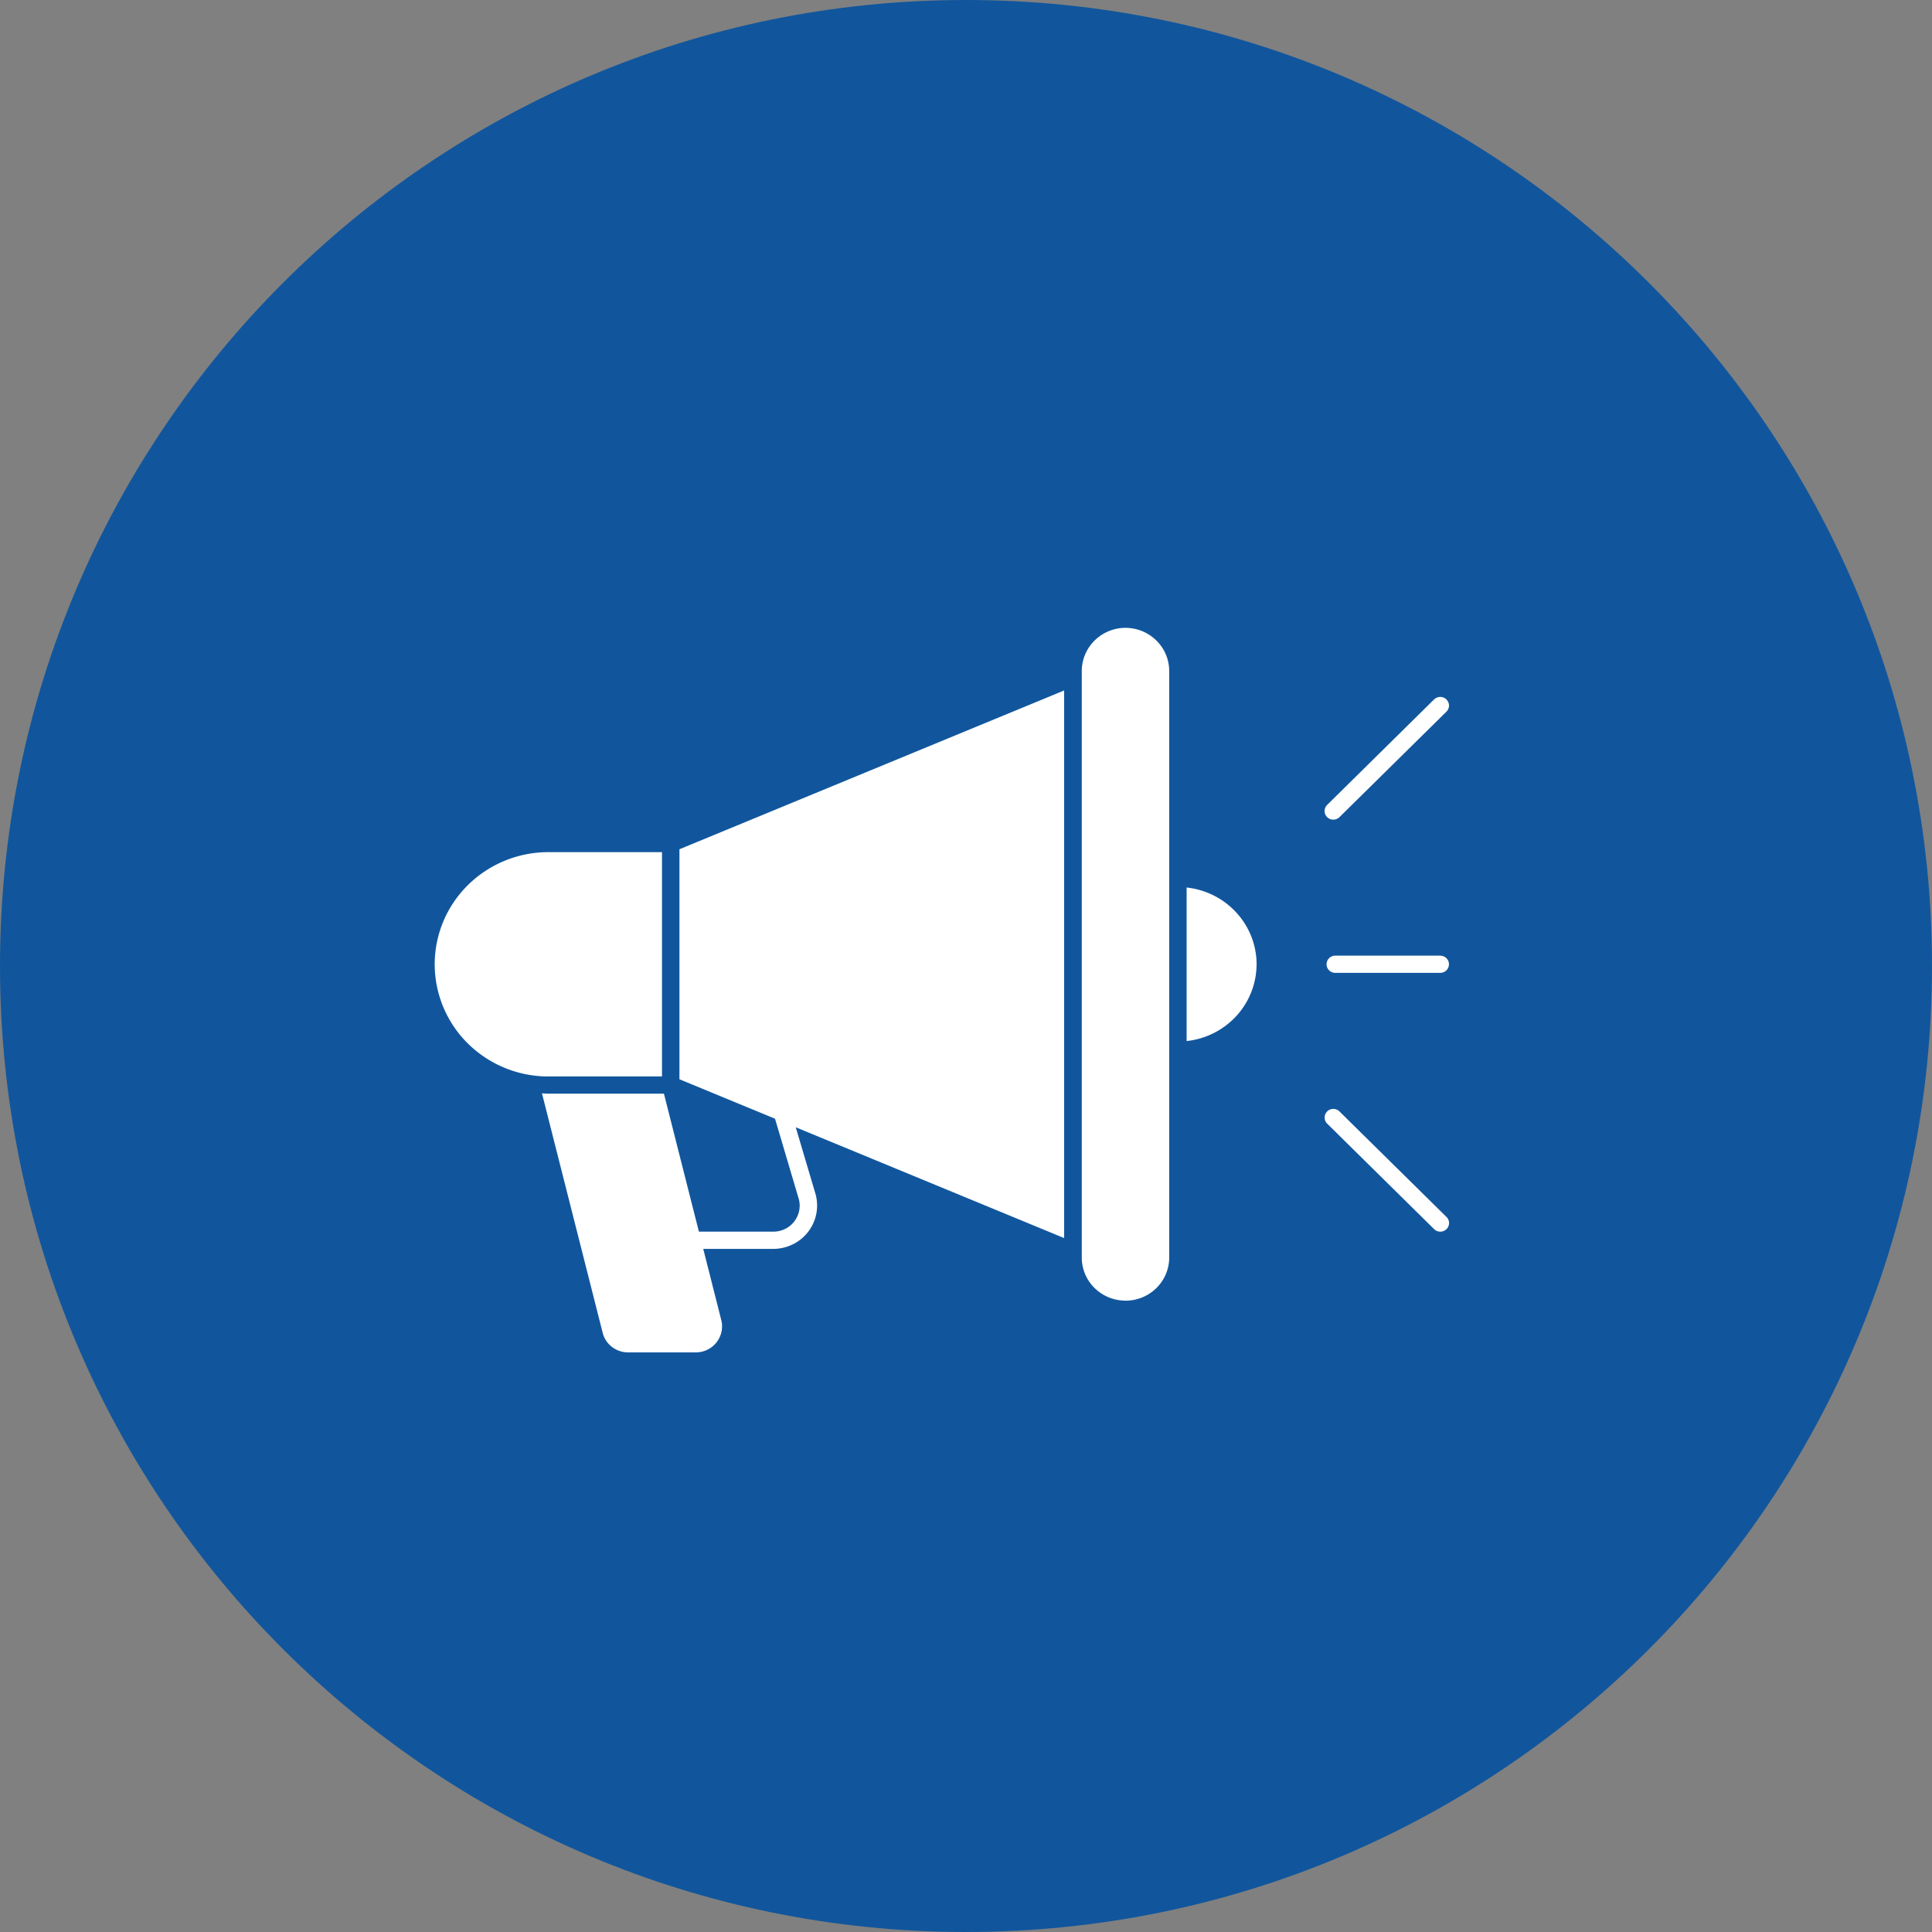
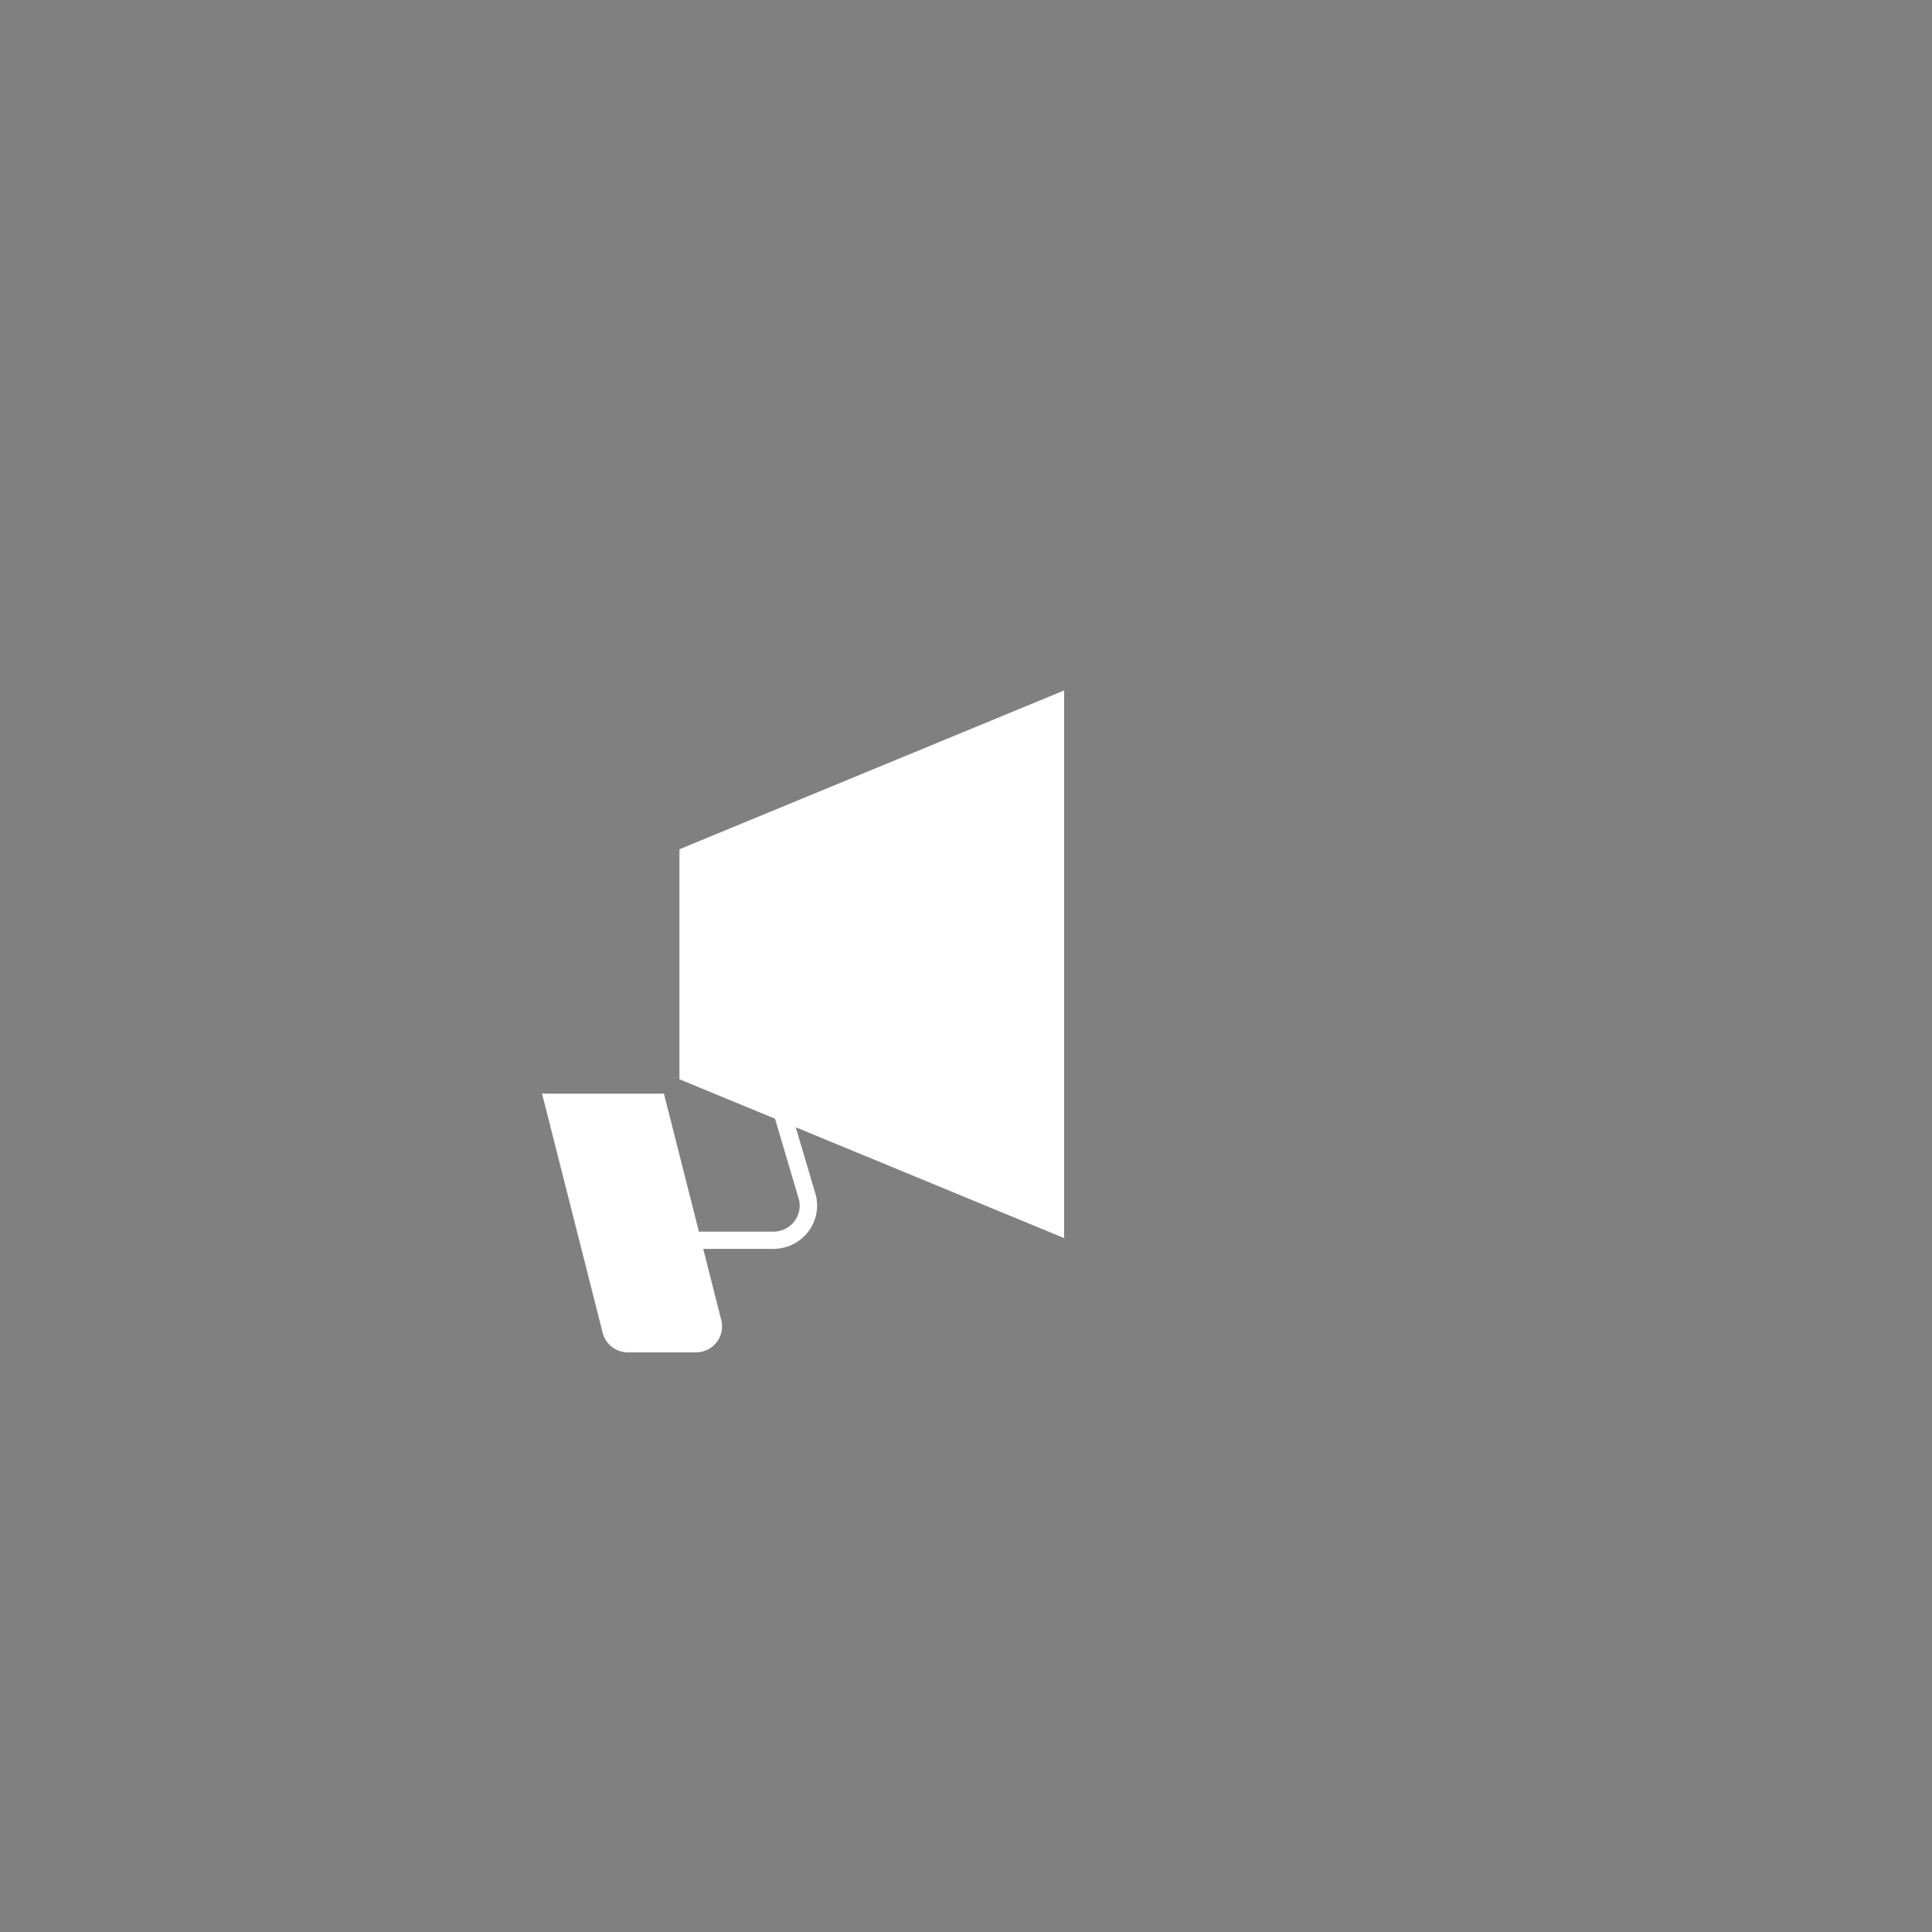
<svg xmlns="http://www.w3.org/2000/svg" width="40" height="40" fill="none">
  <rect width="100%" height="100%" fill="#808080" stroke="none" />
-   <path d="M40 20C40 8.954 31.046 0 20 0S0 8.954 0 20s8.954 20 20 20 20-8.954 20-20z" fill="#11569d" />
  <g fill="#fff">
-     <path d="M26.017 19.964a1.59 1.59 0 0 0-.417-1.067c-.267-.293-.634-.479-1.032-.522v3.179c.397-.043.765-.229 1.032-.522a1.59 1.59 0 0 0 .416-1.067zm-2.715 6.965a.91.91 0 0 0 .64-.261c.17-.168.265-.395.265-.631V13.893c0-.237-.095-.464-.265-.631a.91.91 0 0 0-1.28 0c-.17.168-.265.395-.265.631v12.143c0 .237.095.464.265.631a.91.91 0 0 0 .64.261zm-11.949-4.643h2.353v-4.643h-2.353a2.37 2.37 0 0 0-1.664.68C9.248 18.758 9 19.349 9 19.965a2.31 2.31 0 0 0 .689 1.642 2.37 2.37 0 0 0 1.664.68zm18.465-2.5h-2.172c-.048 0-.094.019-.128.052s-.053.079-.053.126.019.093.053.126.08.052.128.052h2.172c.048 0 .094-.019.128-.052s.053-.079.053-.126-.019-.093-.053-.126-.08-.052-.128-.052zm-.127-5.305l-2.216 2.186a.18.18 0 0 0-.051.126c0 .047.02.092.053.125a.18.18 0 0 0 .126.052c.047 0 .093-.018.127-.05l2.217-2.186c.017-.017.03-.036.039-.058a.18.18 0 0 0 .014-.068c0-.023-.005-.047-.014-.068s-.023-.041-.039-.058-.037-.03-.059-.039-.046-.014-.069-.014-.047.005-.069.014-.042.022-.059.039zm-1.96 8.528c-.034-.032-.08-.05-.127-.05a.18.18 0 0 0-.126.052c-.033.033-.053.078-.053.125a.18.18 0 0 0 .051.126l2.216 2.186a.18.18 0 0 0 .128.052c.048 0 .094-.019.128-.052s.053-.079.053-.126-.019-.093-.053-.126l-2.217-2.186z" />
    <path d="M16.015 25.5H14.47l-.724-2.857h-2.393c-.045 0-.088-.005-.132-.006l1.257 4.958c.029.116.097.219.193.292a.55.55 0 0 0 .334.113h1.403a.55.55 0 0 0 .237-.055c.074-.036.139-.088.189-.152s.086-.139.103-.218a.53.53 0 0 0-.003-.241l-.374-1.477h1.454a.92.92 0 0 0 .397-.093c.124-.06.232-.147.316-.255a.89.89 0 0 0 .171-.366c.028-.133.025-.271-.008-.403l-.415-1.401 5.557 2.294V14.295l-7.965 3.288v4.762l1.979.817.495 1.672a.53.53 0 0 1 .003.241c-.017.079-.053.154-.103.218s-.115.116-.189.152a.55.55 0 0 1-.237.055z" />
  </g>
</svg>